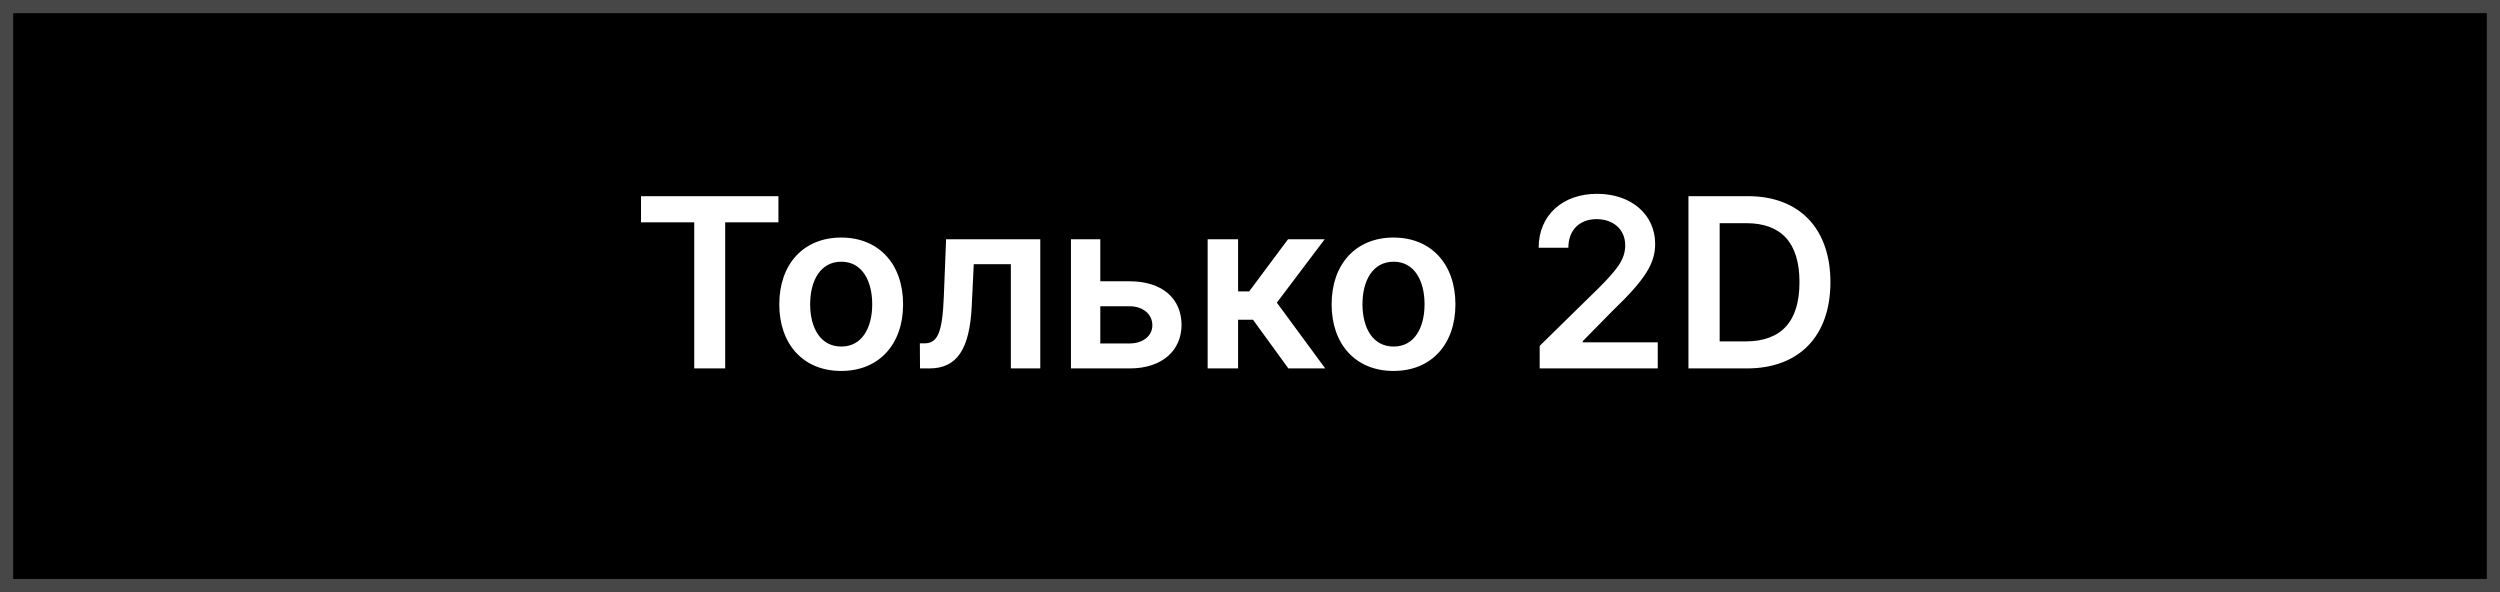
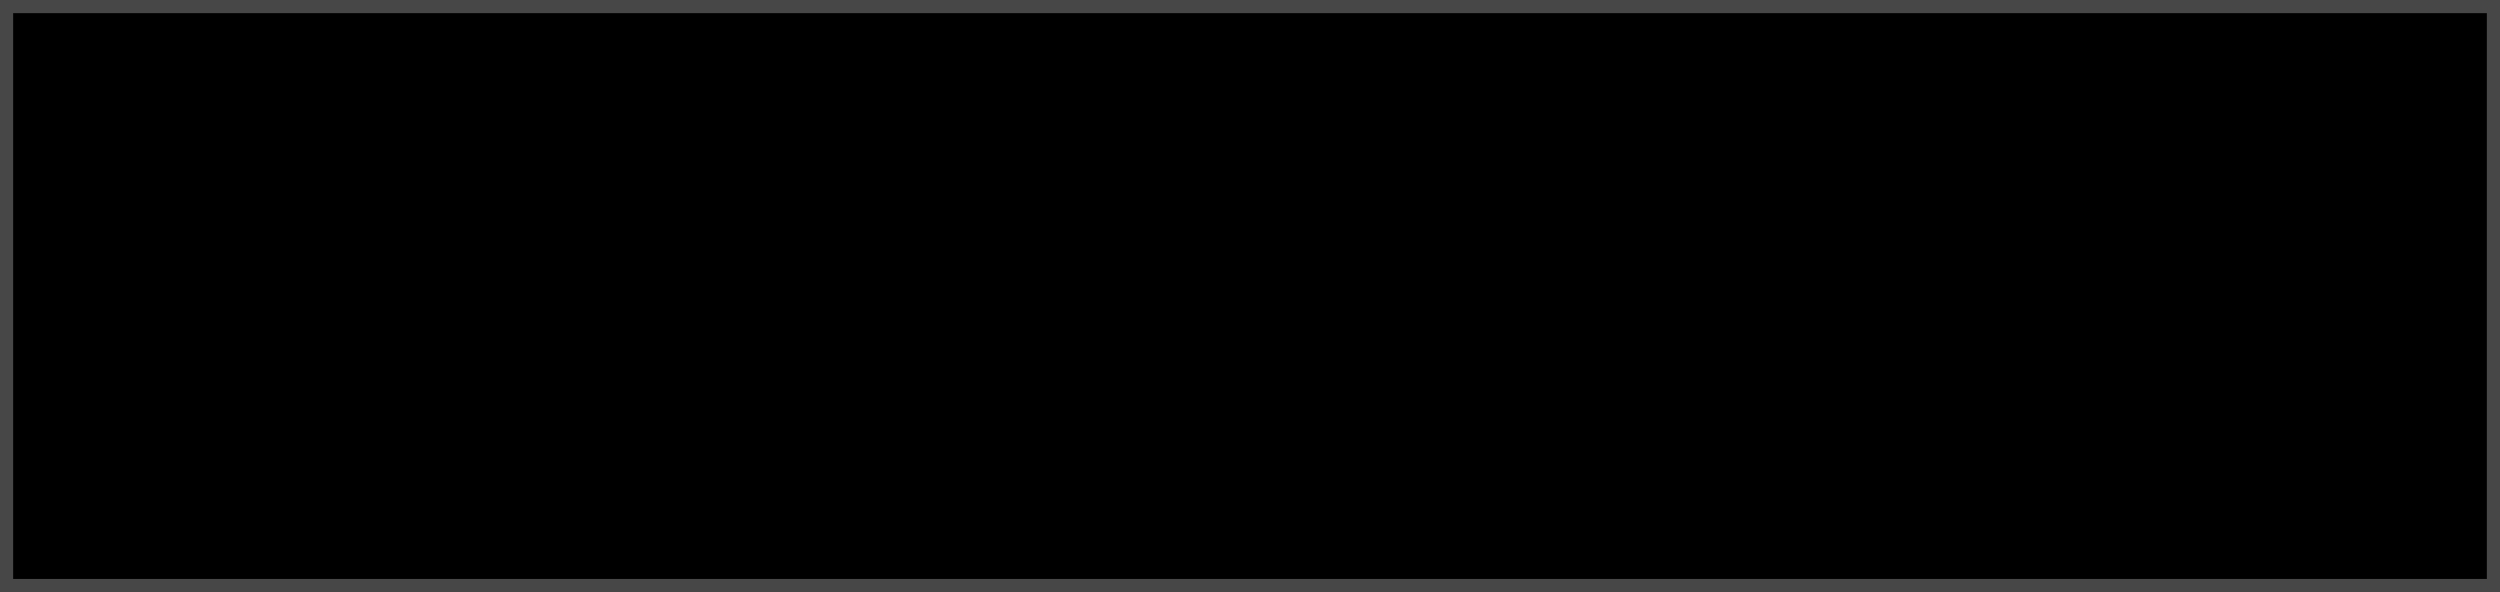
<svg xmlns="http://www.w3.org/2000/svg" width="190" height="45" viewBox="0 0 190 45" fill="none">
  <rect x="0" y="0" width="190" height="45" fill="#808080" stroke="none" />
  <rect x="0.5" y="0.5" width="189" height="44" fill="black" stroke="#474747" />
-   <path d="M48.716 16.897H52.762V28H55.114V16.897H59.16V14.909H48.716V16.897ZM63.931 28.192C66.807 28.192 68.635 26.166 68.635 23.129C68.635 20.087 66.807 18.054 63.931 18.054C61.054 18.054 59.226 20.087 59.226 23.129C59.226 26.166 61.054 28.192 63.931 28.192ZM63.943 26.338C62.352 26.338 61.572 24.919 61.572 23.123C61.572 21.327 62.352 19.889 63.943 19.889C65.509 19.889 66.289 21.327 66.289 23.123C66.289 24.919 65.509 26.338 63.943 26.338ZM69.921 28H70.637C72.747 28 73.699 26.517 73.853 23.244L74.006 20.08H76.825V28H79.062V18.182H71.903L71.731 22.528C71.622 25.283 71.264 26.095 70.248 26.095H69.909L69.921 28ZM83.623 21.378V18.182H81.392V28H85.854C88.353 28 89.791 26.619 89.798 24.689C89.791 22.707 88.353 21.378 85.854 21.378H83.623ZM83.623 23.276H85.854C86.857 23.276 87.579 23.871 87.579 24.721C87.579 25.533 86.857 26.102 85.854 26.102H83.623V23.276ZM91.781 28H94.095V24.299H95.226L97.917 28H100.717L97.041 23.001L100.678 18.182H97.891L94.938 22.145H94.095V18.182H91.781V28ZM105.907 28.192C108.784 28.192 110.612 26.166 110.612 23.129C110.612 20.087 108.784 18.054 105.907 18.054C103.031 18.054 101.203 20.087 101.203 23.129C101.203 26.166 103.031 28.192 105.907 28.192ZM105.92 26.338C104.328 26.338 103.548 24.919 103.548 23.123C103.548 21.327 104.328 19.889 105.92 19.889C107.486 19.889 108.266 21.327 108.266 23.123C108.266 24.919 107.486 26.338 105.92 26.338ZM117.015 28H125.989V26.018H120.288V25.929L122.544 23.634C125.088 21.192 125.791 20.004 125.791 18.527C125.791 16.334 124.008 14.73 121.374 14.73C118.779 14.73 116.938 16.341 116.938 18.827H119.195C119.195 17.491 120.038 16.654 121.342 16.654C122.589 16.654 123.516 17.415 123.516 18.648C123.516 19.741 122.851 20.521 121.56 21.832L117.015 26.287V28ZM132.759 28C136.747 28 139.112 25.533 139.112 21.442C139.112 17.364 136.747 14.909 132.848 14.909H128.322V28H132.759ZM130.694 25.948V16.961H132.714C135.373 16.961 136.76 18.444 136.76 21.442C136.76 24.452 135.373 25.948 132.643 25.948H130.694Z" fill="white" />
</svg>